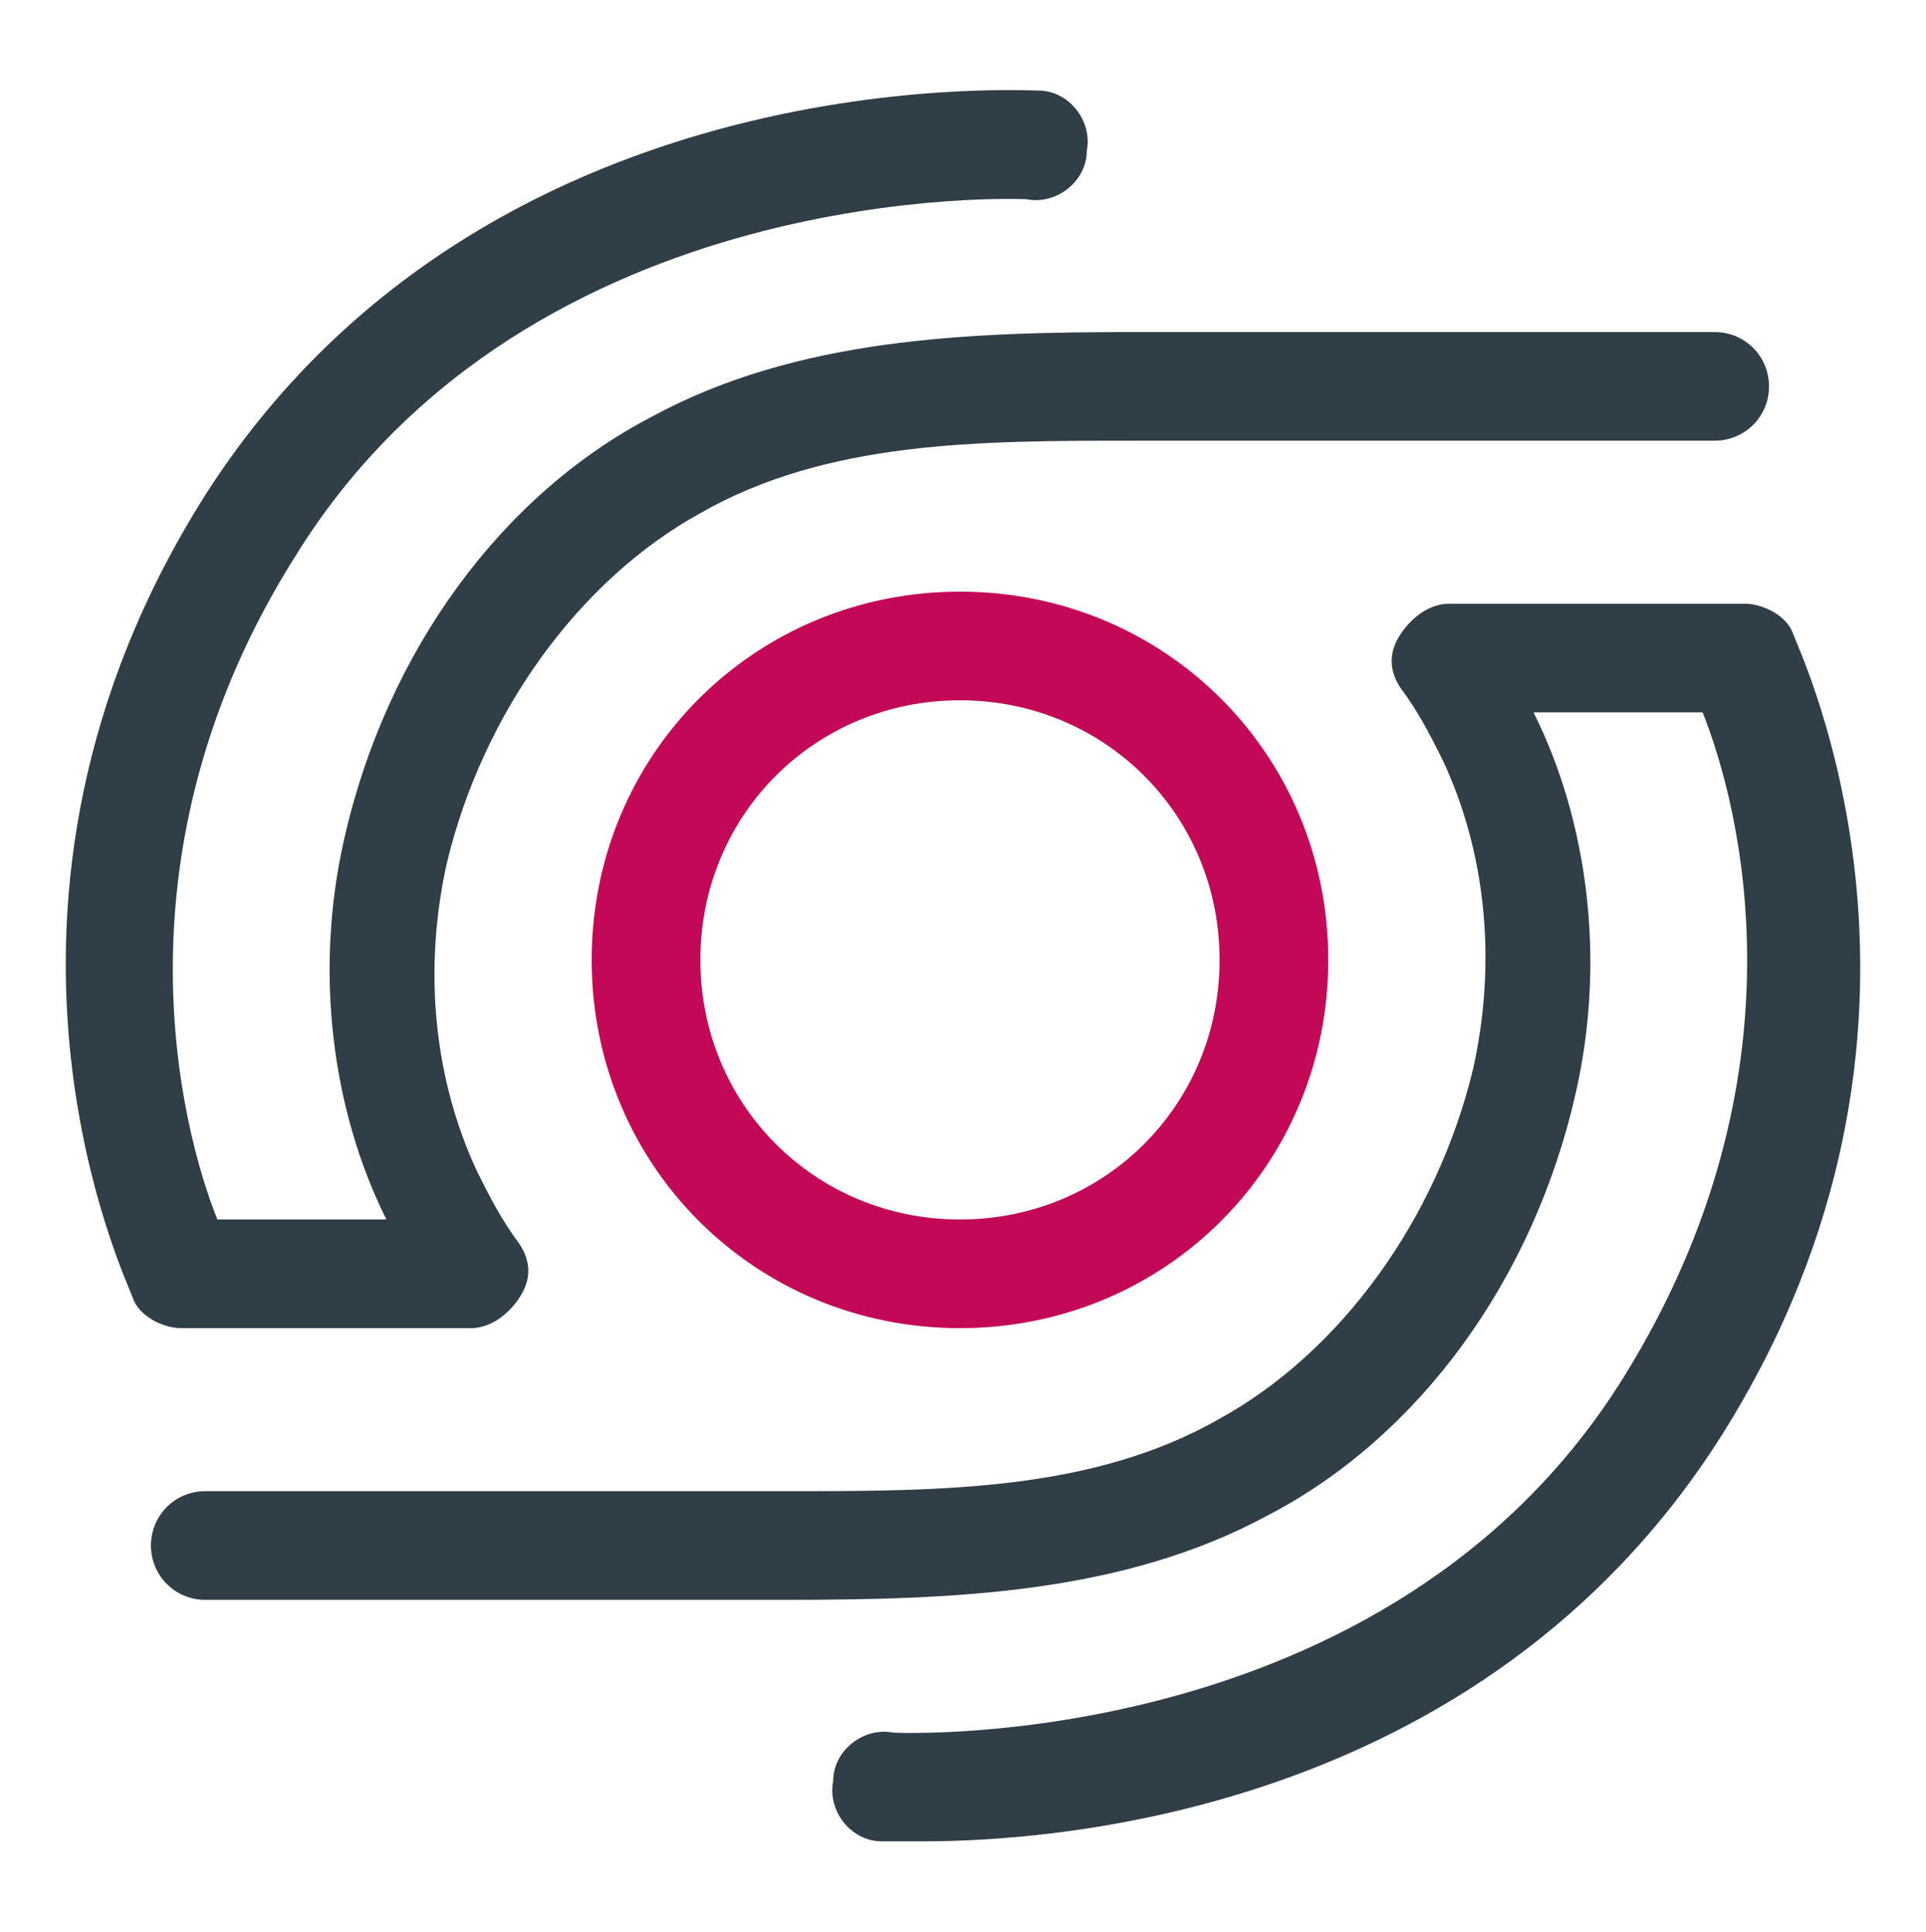
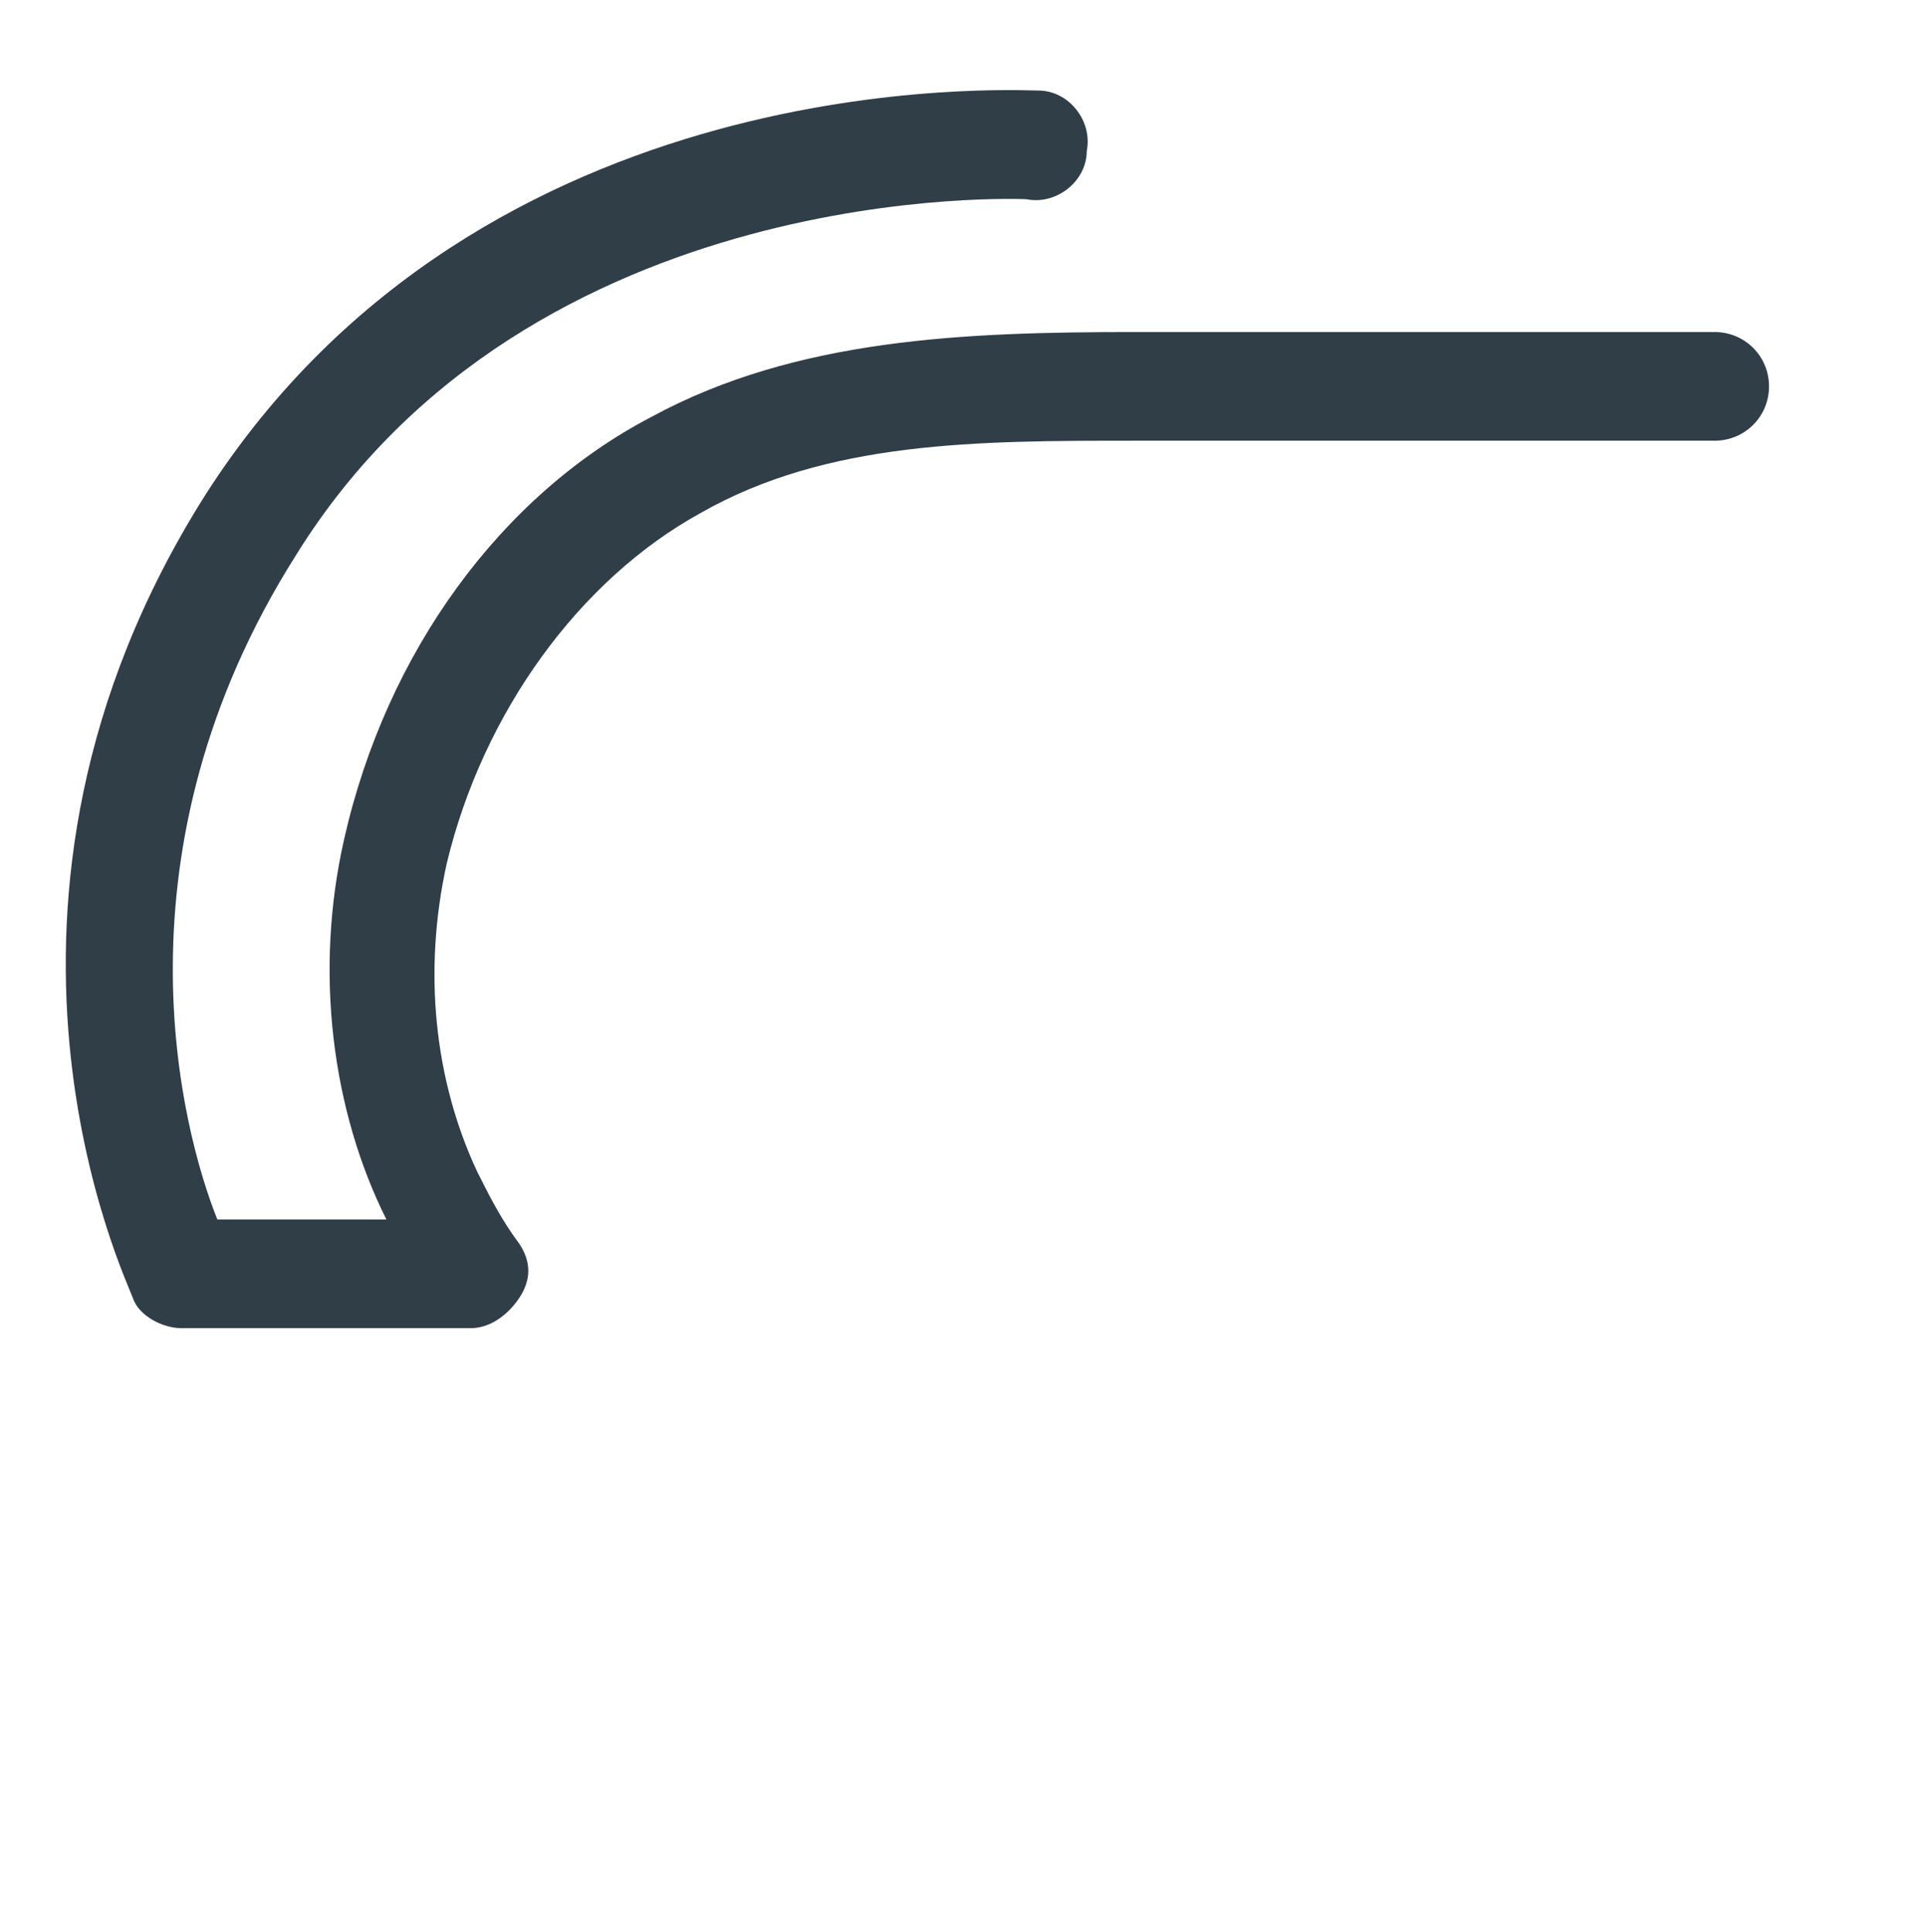
<svg xmlns="http://www.w3.org/2000/svg" id="_레이어_1" data-name="레이어_1" version="1.1" viewBox="0 0 31.9 32">
  <defs>
    <style>
      .st0 {
        fill: #303e48;
      }

      .st1 {
        fill: #c30857;
      }
    </style>
  </defs>
-   <path class="st1" d="M15.9,11.6c2.4,0,4.3,1.9,4.3,4.3s-1.9,4.3-4.3,4.3-4.3-1.9-4.3-4.3,1.9-4.3,4.3-4.3M15.9,9.8c-3.4,0-6.1,2.7-6.1,6.1s2.7,6.1,6.1,6.1,6.1-2.7,6.1-6.1-2.7-6.1-6.1-6.1h0Z" />
  <path class="st0" d="M8,22H3c-.3,0-.7-.2-.8-.5-.1-.3-3.1-6.5,1.2-13.3C8,1,16.8,1.5,17.2,1.5c.5,0,.9.5.8,1,0,.5-.5.9-1,.8,0,0-8.2-.4-12.1,5.9-3.1,4.9-1.9,9.5-1.3,11h2.8c-.9-1.8-1.2-4.1-.7-6.3.7-3.1,2.6-5.7,5.1-7,2.4-1.3,5.2-1.4,8-1.4h9.6c.5,0,.9.4.9.9s-.4.9-.9.9h-9.6c-2.6,0-5.1,0-7.2,1.2-2,1.1-3.6,3.3-4.2,5.8-.4,1.8-.2,3.6.5,5.1.2.4.4.8.7,1.2.2.3.2.6,0,.9s-.5.5-.8.5Z" />
-   <path class="st0" d="M15.2,30.5c-.3,0-.5,0-.6,0-.5,0-.9-.5-.8-1,0-.5.5-.9,1-.8,0,0,8.2.4,12.1-5.9,3.1-5,1.9-9.5,1.3-11h-2.8c.9,1.8,1.2,4.1.7,6.3-.7,3.1-2.6,5.7-5.1,7-2.4,1.3-5.2,1.4-8,1.4H3.4c-.5,0-.9-.4-.9-.9s.4-.9.9-.9h9.6c2.6,0,5.1,0,7.2-1.2,2-1.1,3.6-3.3,4.2-5.8.4-1.8.2-3.6-.5-5.1-.2-.4-.4-.8-.7-1.2-.2-.3-.2-.6,0-.9.2-.3.5-.5.8-.5h4.9c.3,0,.7.2.8.5.1.3,3.1,6.5-1.2,13.3-4,6.3-11.2,6.7-13.2,6.7Z" />
</svg>